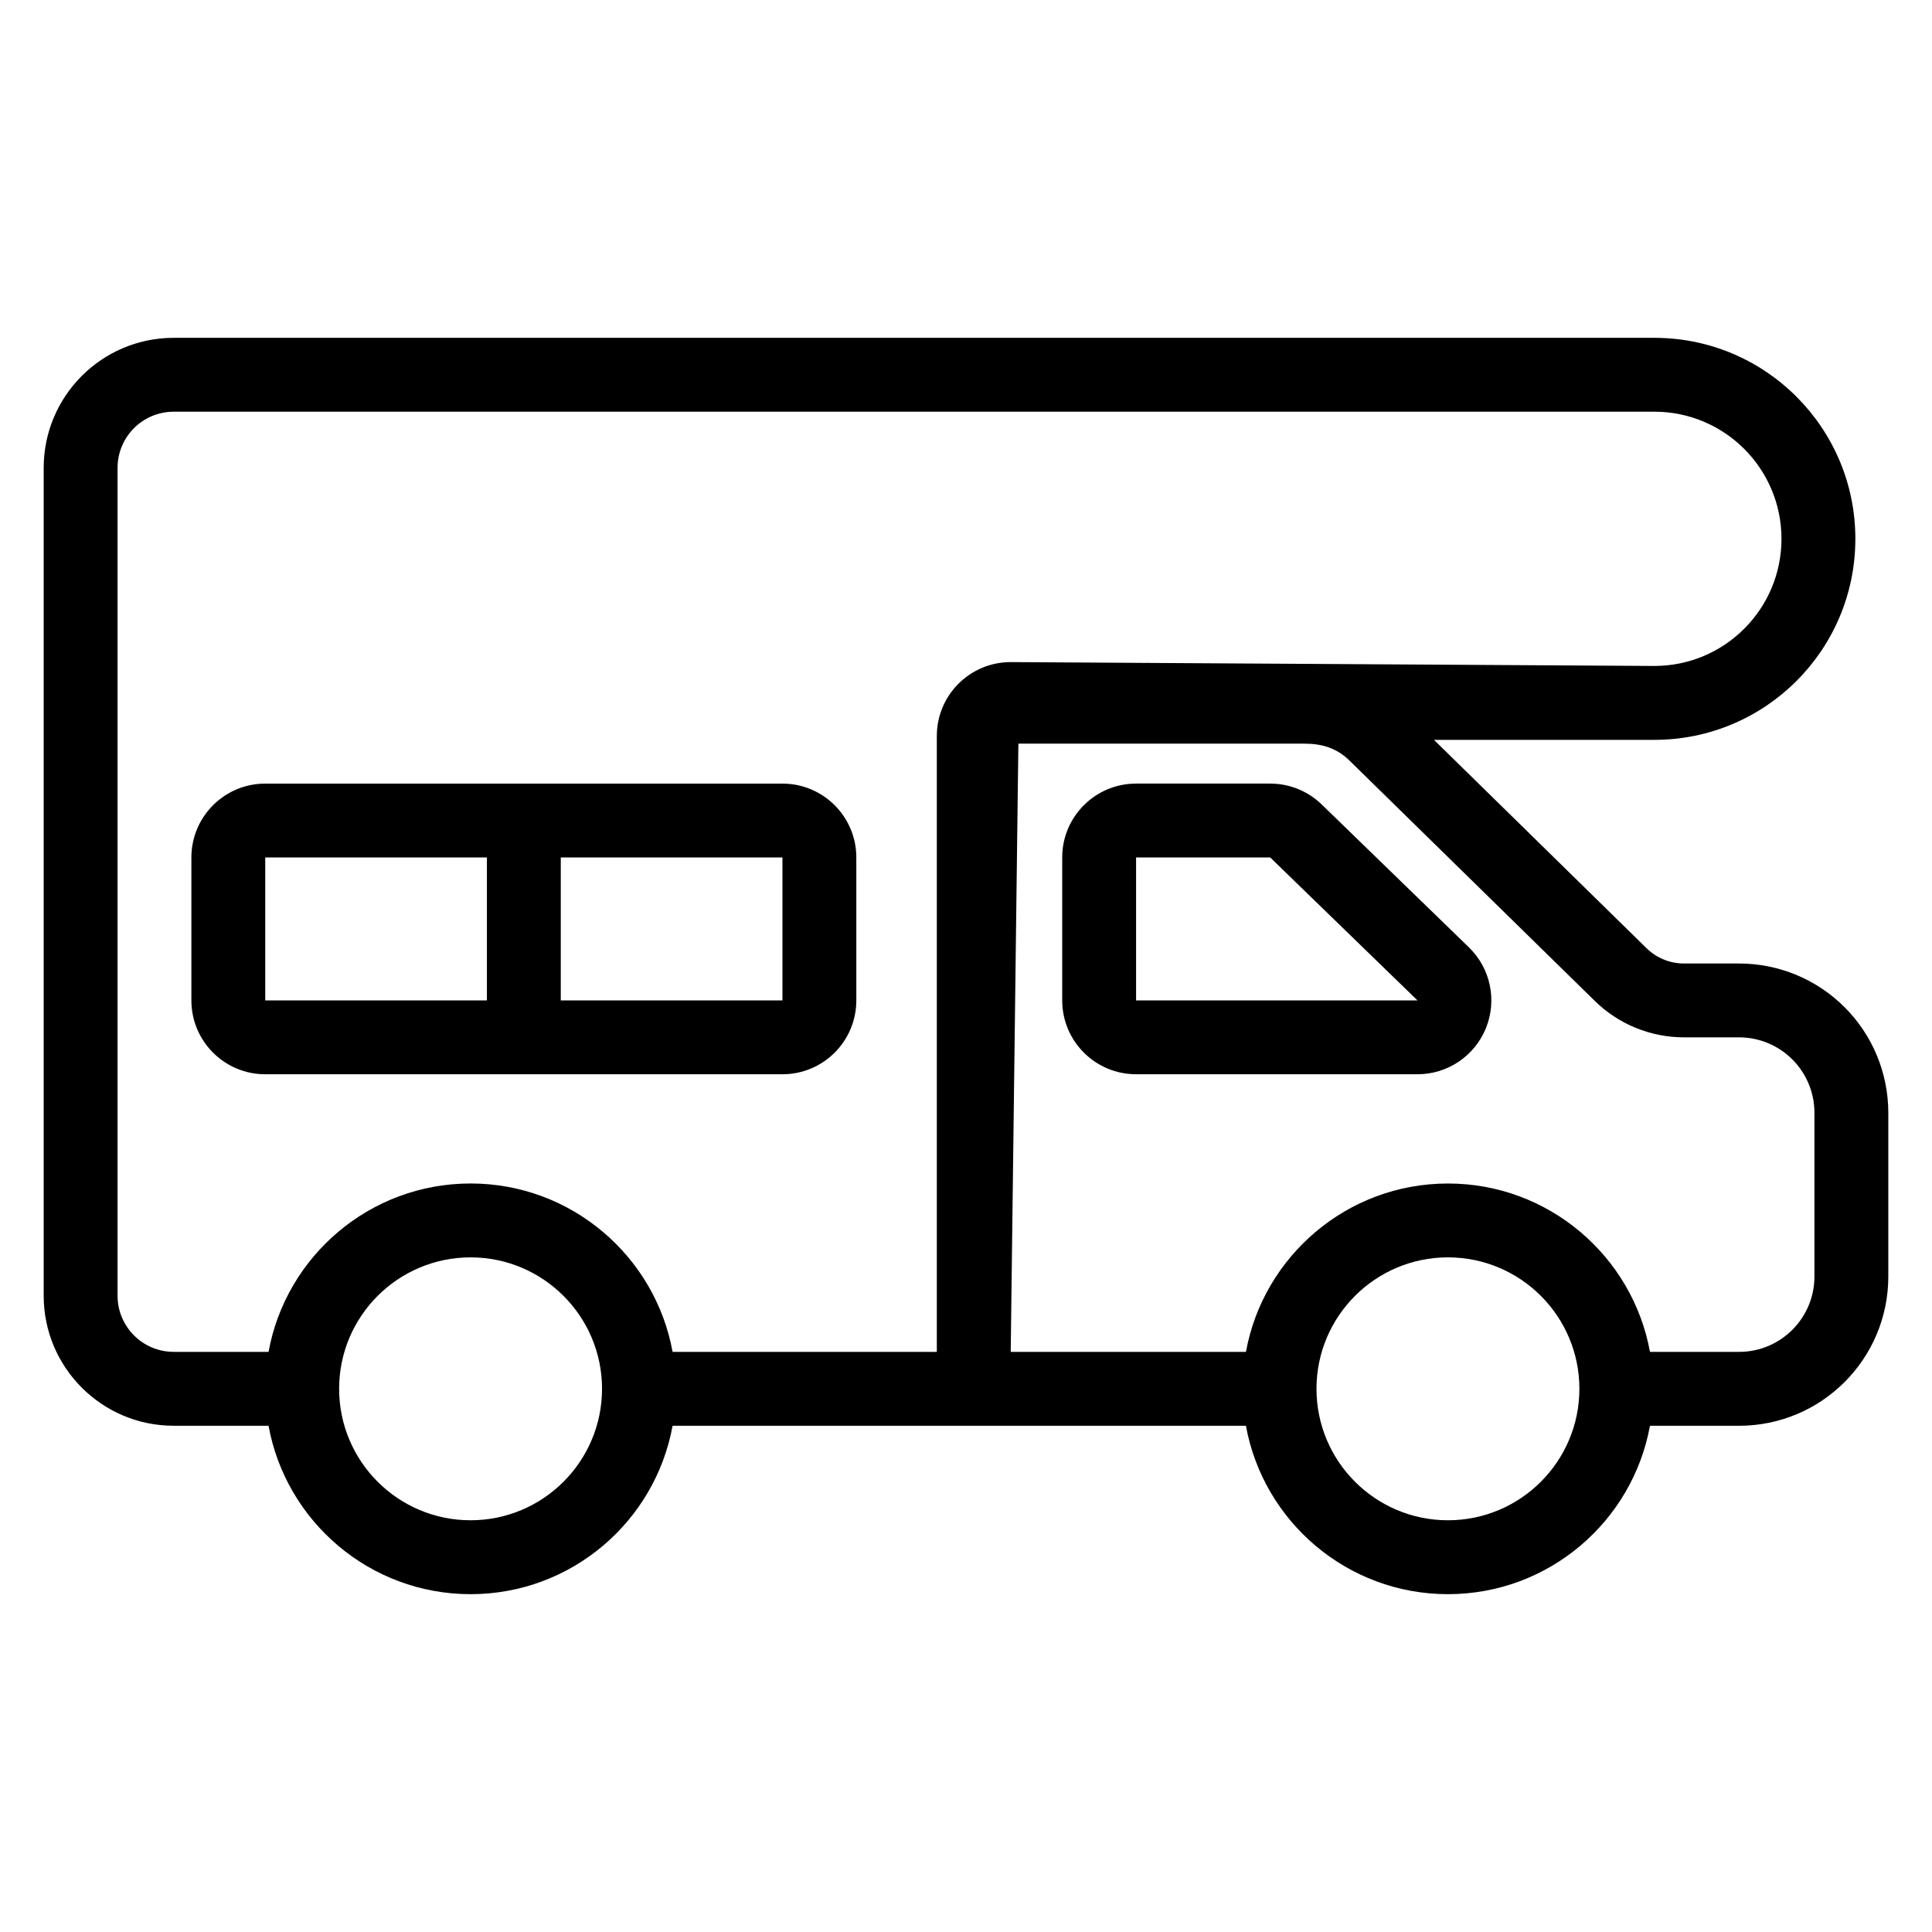
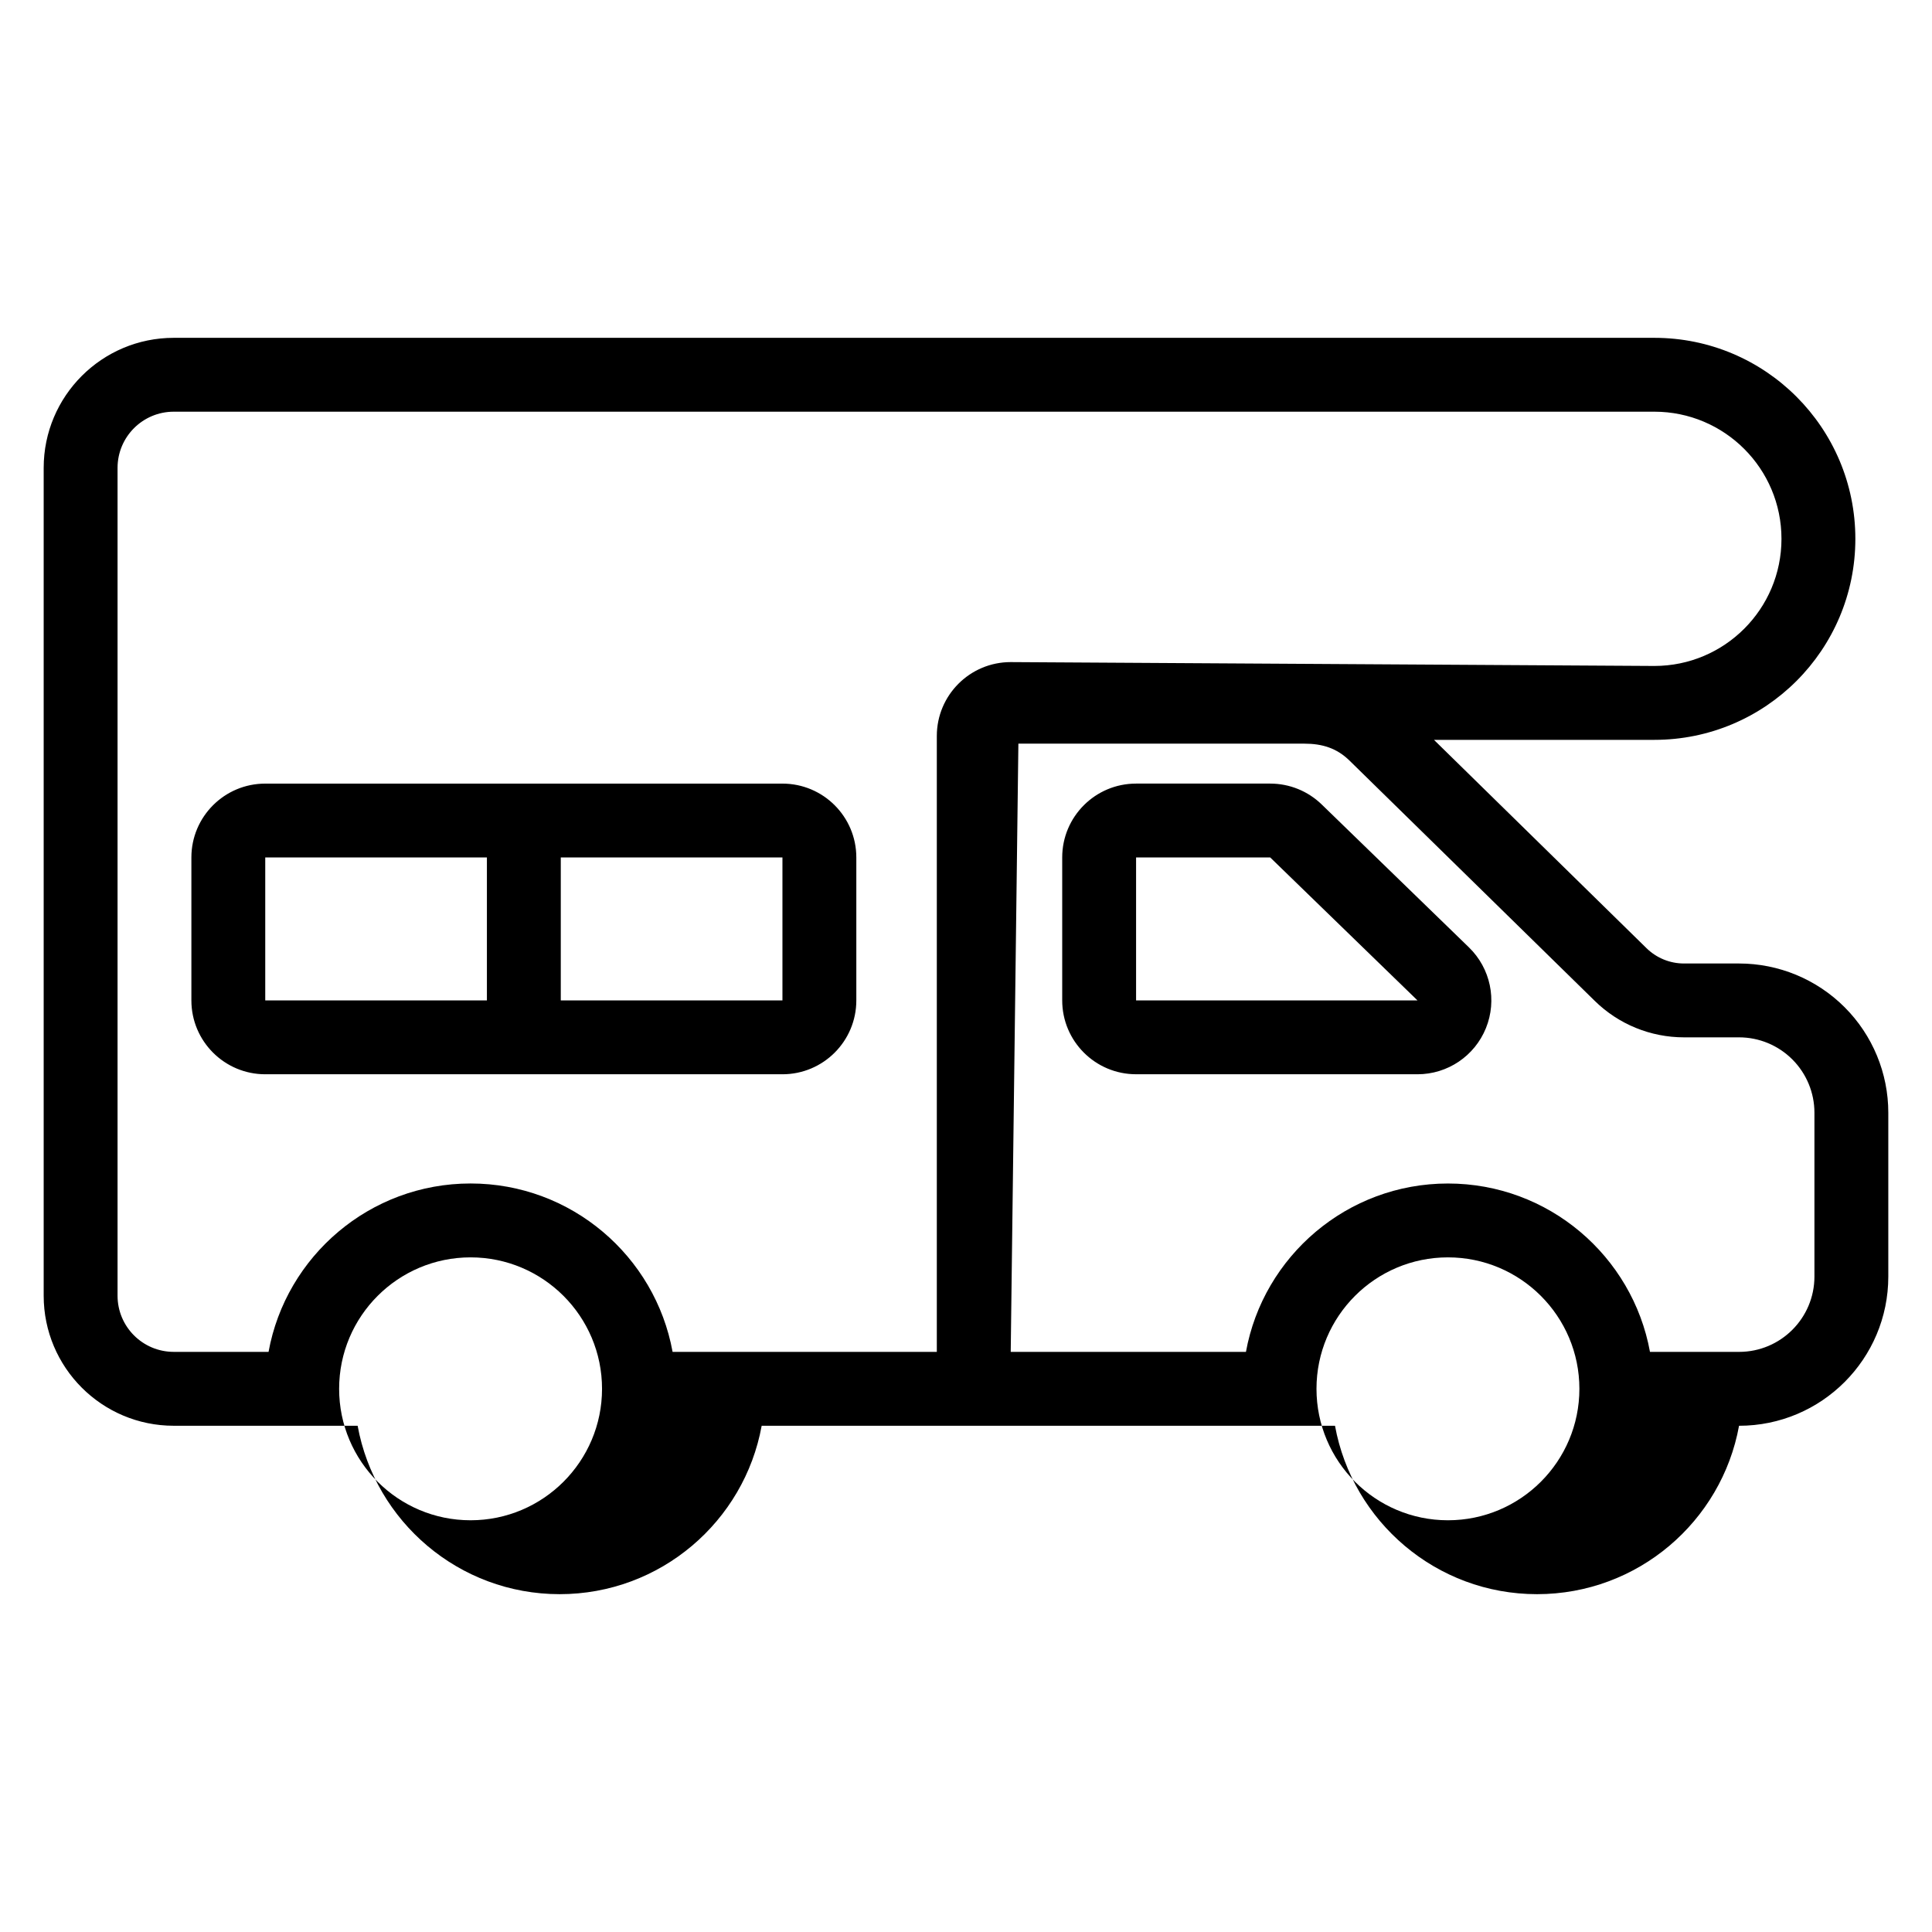
<svg xmlns="http://www.w3.org/2000/svg" fill="#000000" width="800px" height="800px" version="1.1" viewBox="144 144 512 512">
-   <path d="m215.17 521.84h-25.121c-19.039 0-34.473-15.434-34.473-34.469v-219.37c0-19.039 15.434-34.473 34.473-34.473h392.37c29.422 0 53.27 23.848 53.27 53.27s-23.848 53.27-53.27 53.27h-58.402l56.328 55.211c2.648 2.598 6.215 4.055 9.926 4.055h14.594c10.488 0 20.551 4.164 27.973 11.582 7.418 7.418 11.582 17.48 11.582 27.969v43.402c0 21.848-17.707 39.555-39.555 39.555h-23.609c-4.617 25.371-26.848 44.629-53.539 44.629s-48.918-19.258-53.535-44.629h-151.94c-4.613 25.371-26.84 44.629-53.535 44.629-26.691 0-48.918-19.258-53.539-44.629zm53.539-44.625c19.223 0 34.836 15.609 34.836 34.836 0 19.223-15.613 34.836-34.836 34.836-19.23 0-34.836-15.613-34.836-34.836 0-19.23 15.609-34.836 34.836-34.836zm259.01 0c19.23 0 34.836 15.609 34.836 34.836 0 19.223-15.609 34.836-34.836 34.836-19.23 0-34.836-15.613-34.836-34.836 0-19.23 15.609-34.836 34.836-34.836zm53.539 25.047h23.609c11.035 0 19.977-8.945 19.977-19.977v-43.402c0-5.297-2.106-10.375-5.852-14.125-3.746-3.746-8.824-5.852-14.125-5.852h-14.594c-8.84 0-17.32-3.461-23.629-9.648-17.391-17.039-51.609-50.555-65.016-63.699-3.379-3.309-7.238-4.484-11.965-4.484h-75.781l-2.031 161.19h62.336c4.613-25.371 26.84-44.625 53.535-44.625 26.691 0 48.918 19.254 53.539 44.625zm-169.41-182.8 170.57 1.023c18.605 0 33.691-15.086 33.691-33.691s-15.086-33.691-33.691-33.691h-392.37c-8.227 0-14.895 6.668-14.895 14.895v219.37c0 8.227 6.668 14.891 14.895 14.891h25.121c4.617-25.371 26.848-44.625 53.539-44.625 26.691 0 48.918 19.254 53.535 44.625h70.023v-163.22c0-10.809 8.766-19.578 19.578-19.578zm-40.914 51.777c0-10.809-8.766-19.574-19.578-19.574h-137.06c-10.812 0-19.578 8.766-19.578 19.574v37.875c0 10.812 8.766 19.578 19.578 19.578h137.06c10.812 0 19.578-8.766 19.578-19.578zm148.71 57.453c7.973 0 15.148-4.832 18.141-12.223 2.996-7.387 1.219-15.852-4.504-21.406l-39.02-37.875c-3.656-3.547-8.543-5.527-13.637-5.527h-35.551c-10.812 0-19.578 8.766-19.578 19.574v37.875c0 10.812 8.766 19.578 19.578 19.578h74.57zm0-19.578-39.02-37.875h-35.551v37.875zm-246.61-37.875h-58.742v37.875h58.742zm19.578 0v37.875h58.742v-37.875z" fill-rule="evenodd" />
+   <path d="m215.17 521.84h-25.121c-19.039 0-34.473-15.434-34.473-34.469v-219.37c0-19.039 15.434-34.473 34.473-34.473h392.37c29.422 0 53.27 23.848 53.27 53.27s-23.848 53.27-53.27 53.27h-58.402l56.328 55.211c2.648 2.598 6.215 4.055 9.926 4.055h14.594c10.488 0 20.551 4.164 27.973 11.582 7.418 7.418 11.582 17.48 11.582 27.969v43.402c0 21.848-17.707 39.555-39.555 39.555c-4.617 25.371-26.848 44.629-53.539 44.629s-48.918-19.258-53.535-44.629h-151.94c-4.613 25.371-26.84 44.629-53.535 44.629-26.691 0-48.918-19.258-53.539-44.629zm53.539-44.625c19.223 0 34.836 15.609 34.836 34.836 0 19.223-15.613 34.836-34.836 34.836-19.23 0-34.836-15.613-34.836-34.836 0-19.23 15.609-34.836 34.836-34.836zm259.01 0c19.23 0 34.836 15.609 34.836 34.836 0 19.223-15.609 34.836-34.836 34.836-19.23 0-34.836-15.613-34.836-34.836 0-19.23 15.609-34.836 34.836-34.836zm53.539 25.047h23.609c11.035 0 19.977-8.945 19.977-19.977v-43.402c0-5.297-2.106-10.375-5.852-14.125-3.746-3.746-8.824-5.852-14.125-5.852h-14.594c-8.84 0-17.32-3.461-23.629-9.648-17.391-17.039-51.609-50.555-65.016-63.699-3.379-3.309-7.238-4.484-11.965-4.484h-75.781l-2.031 161.19h62.336c4.613-25.371 26.84-44.625 53.535-44.625 26.691 0 48.918 19.254 53.539 44.625zm-169.41-182.8 170.57 1.023c18.605 0 33.691-15.086 33.691-33.691s-15.086-33.691-33.691-33.691h-392.37c-8.227 0-14.895 6.668-14.895 14.895v219.37c0 8.227 6.668 14.891 14.895 14.891h25.121c4.617-25.371 26.848-44.625 53.539-44.625 26.691 0 48.918 19.254 53.535 44.625h70.023v-163.22c0-10.809 8.766-19.578 19.578-19.578zm-40.914 51.777c0-10.809-8.766-19.574-19.578-19.574h-137.06c-10.812 0-19.578 8.766-19.578 19.574v37.875c0 10.812 8.766 19.578 19.578 19.578h137.06c10.812 0 19.578-8.766 19.578-19.578zm148.71 57.453c7.973 0 15.148-4.832 18.141-12.223 2.996-7.387 1.219-15.852-4.504-21.406l-39.02-37.875c-3.656-3.547-8.543-5.527-13.637-5.527h-35.551c-10.812 0-19.578 8.766-19.578 19.574v37.875c0 10.812 8.766 19.578 19.578 19.578h74.57zm0-19.578-39.02-37.875h-35.551v37.875zm-246.61-37.875h-58.742v37.875h58.742zm19.578 0v37.875h58.742v-37.875z" fill-rule="evenodd" />
</svg>